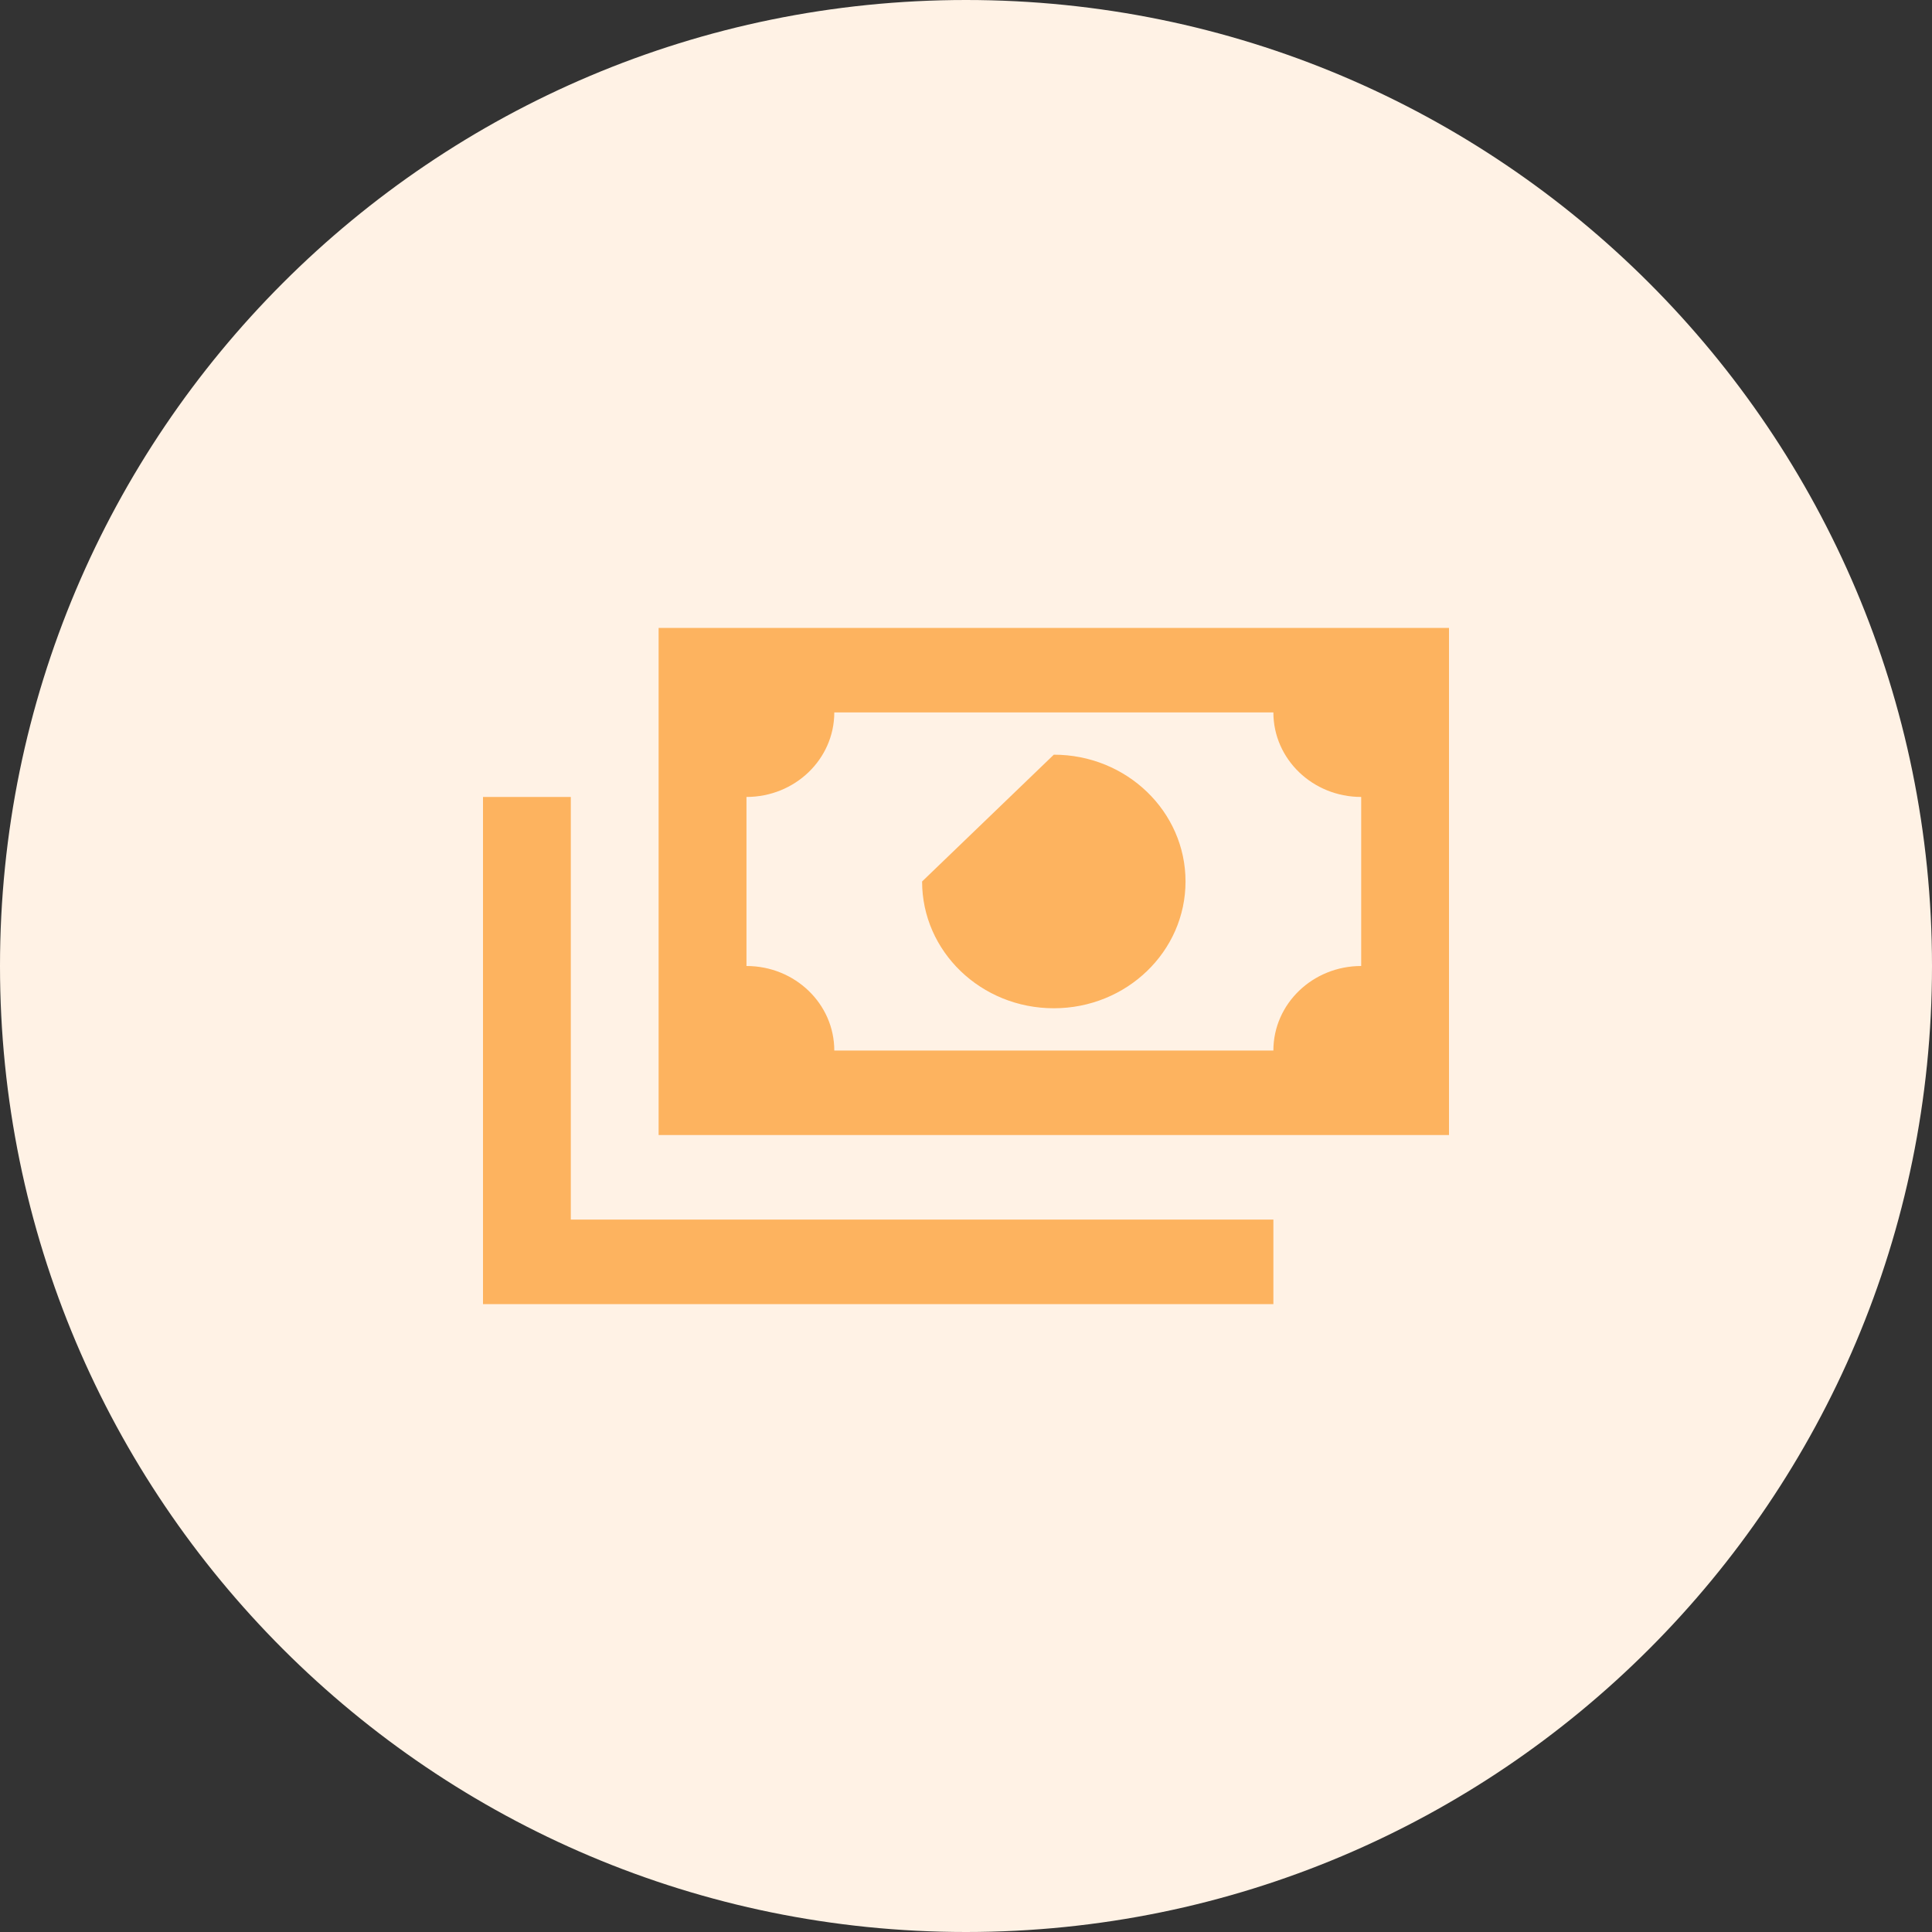
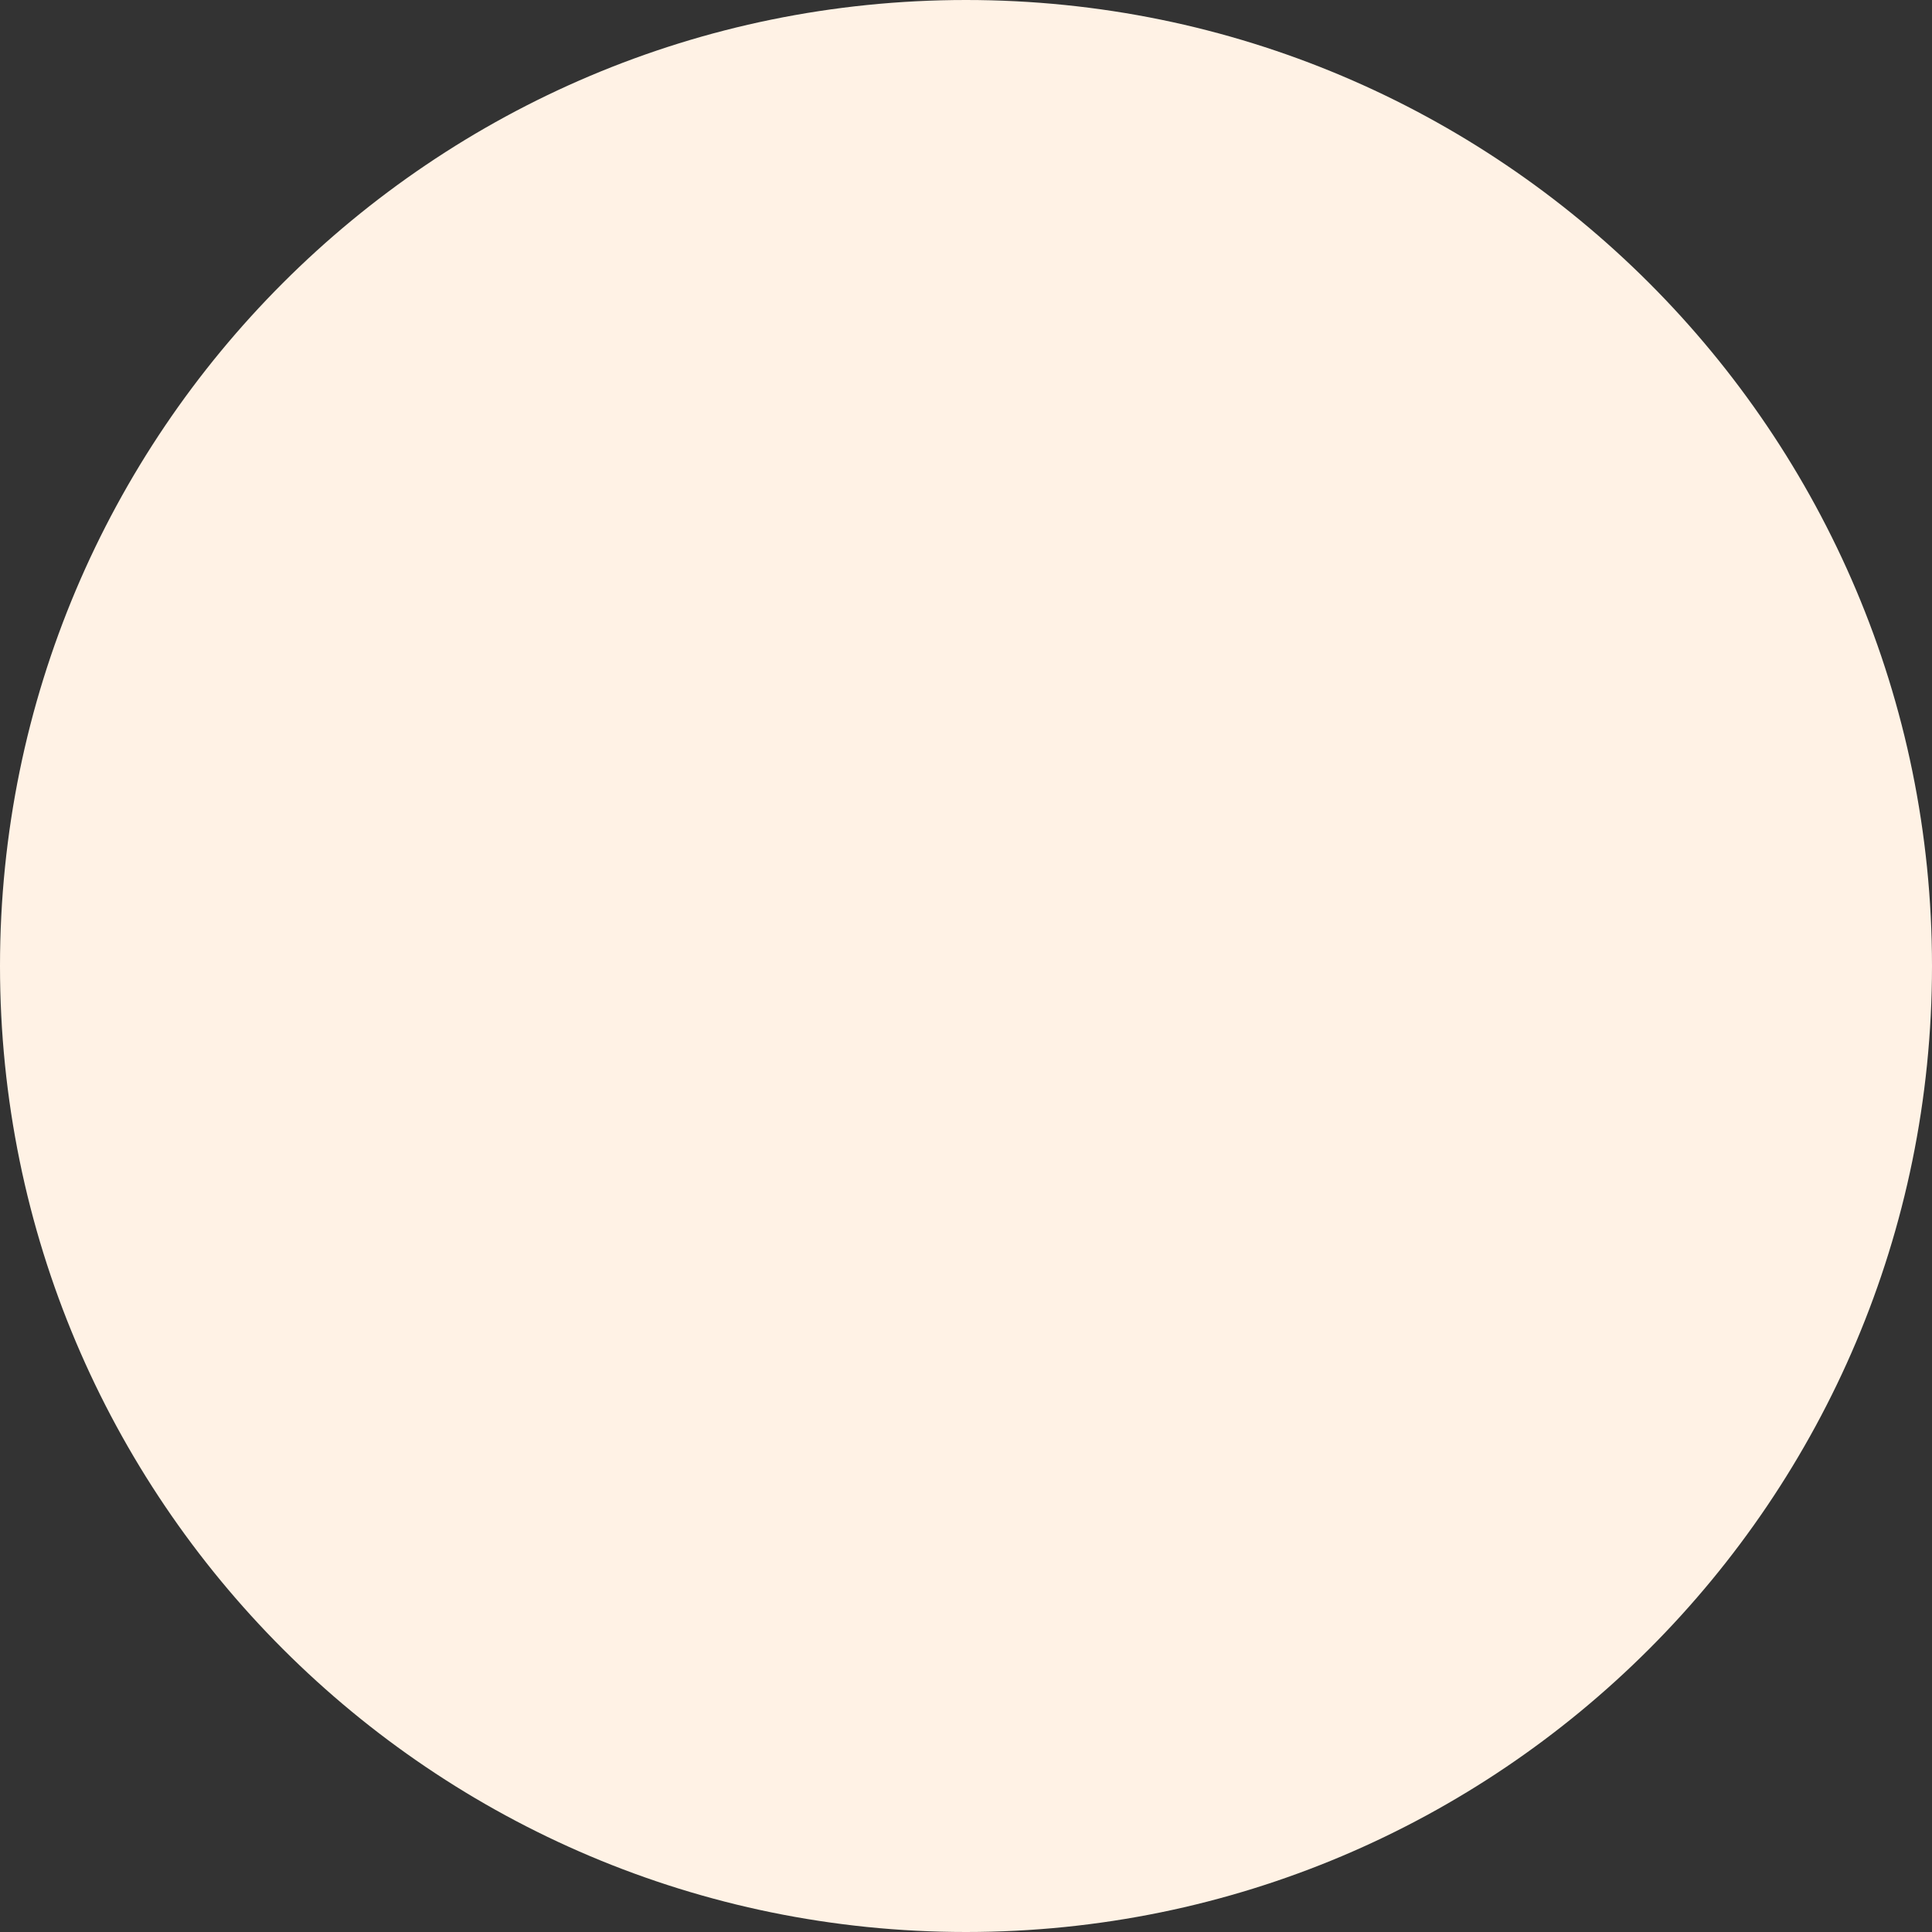
<svg xmlns="http://www.w3.org/2000/svg" width="40" height="40" viewBox="0 0 40 40">
  <rect x="0" y="0" width="40" height="40" fill="#333333" stroke="none" />
  <g>
    <g>
      <g>
        <path fill="#fff2e5" d="M20 40C8.954 40 0 31.046 0 20S8.954 0 20 0s20 8.954 20 20-8.954 20-20 20z" />
      </g>
      <g>
        <g />
        <g>
-           <path fill="#fdb35f" d="M10 27h16.364v-1.75H11.818V16.5H10zm16.364-12.25c0 .967.814 1.75 1.818 1.75V20c-1.004 0-1.818.783-1.818 1.75h-9.091c0-.967-.814-1.75-1.818-1.75v-3.5c1.004 0 1.818-.783 1.818-1.75zm-7.273 3.5c0 1.45 1.22 2.625 2.727 2.625 1.506 0 2.727-1.175 2.727-2.625s-1.22-2.625-2.727-2.625zm-5.455 5.25H30V13H13.636z" />
-         </g>
+           </g>
      </g>
    </g>
  </g>
</svg>